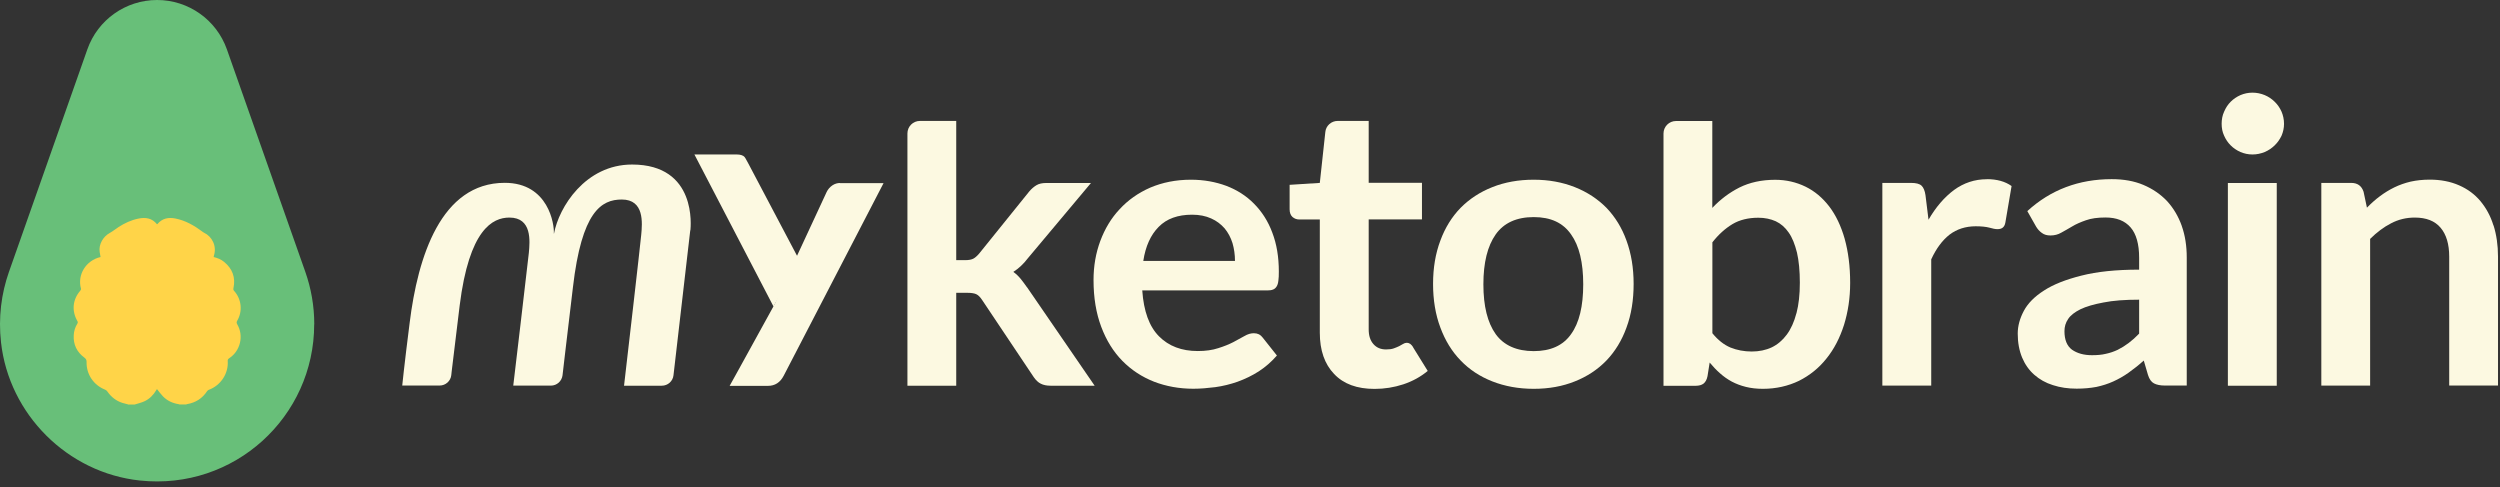
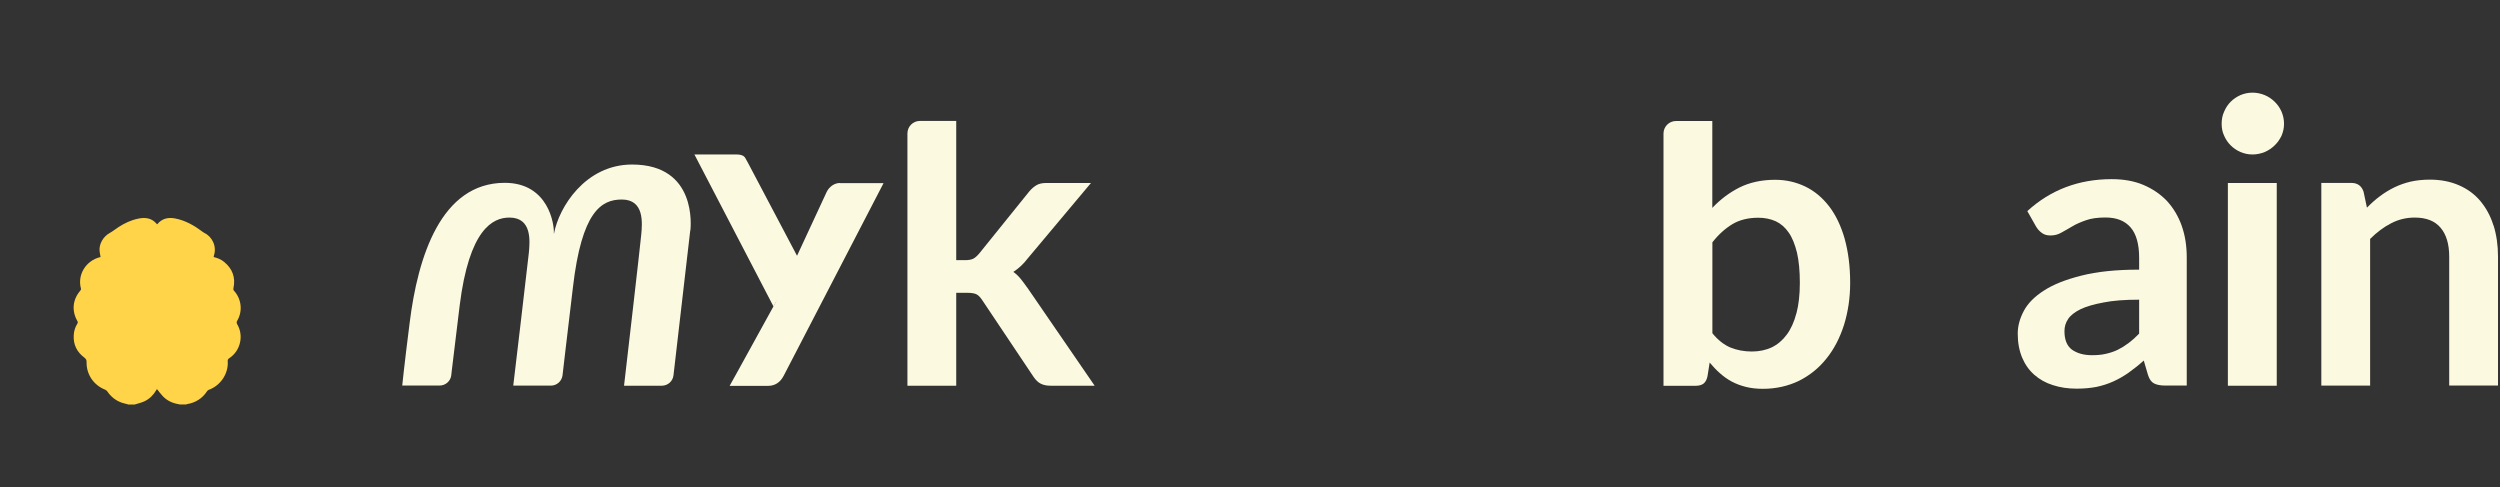
<svg xmlns="http://www.w3.org/2000/svg" width="313" height="61" viewBox="0 0 313 61" fill="none">
  <rect x="0" y="0" width="313" height="61" fill="#333333" stroke="none" />
  <g clip-path="url(#clip0_581_17593)">
-     <path d="M39.337 40.6C39.337 52.18 29.337 61.42 17.507 60.16C8.467 59.2 1.127 51.89 0.127 42.86C-0.223 39.75 0.167 36.76 1.117 34.05L10.937 6.18C12.237 2.48 15.737 0 19.667 0C23.597 0 27.097 2.48 28.407 6.18L38.227 34.04C38.947 36.09 39.347 38.3 39.347 40.6H39.337Z" fill="#68BF79" />
    <path d="M16.03 50.63C15.8 50.57 15.57 50.52 15.35 50.45C14.55 50.2 13.92 49.71 13.44 49.01C13.38 48.92 13.27 48.83 13.17 48.79C11.73 48.23 10.8 46.87 10.84 45.32C10.84 45.06 10.77 44.93 10.56 44.77C9.63 44.08 9.17 43.15 9.23 41.99C9.25 41.45 9.41 40.96 9.69 40.51C9.76 40.39 9.75 40.31 9.69 40.2C8.95 38.91 9.09 37.5 10.06 36.38C10.11 36.32 10.16 36.21 10.14 36.15C9.65 34.4 10.76 32.6 12.59 32.18C12.55 31.97 12.51 31.76 12.48 31.55C12.33 30.56 12.95 29.6 13.72 29.18C14.12 28.96 14.47 28.67 14.85 28.42C15.62 27.93 16.43 27.55 17.32 27.37C18.24 27.18 19.04 27.31 19.65 28.07C19.68 28.07 19.7 28.07 19.7 28.06C20.31 27.33 21.09 27.18 21.98 27.36C23.21 27.61 24.27 28.21 25.27 28.95C25.36 29.02 25.45 29.09 25.55 29.14C26.52 29.59 27.18 30.79 26.78 32.01C26.76 32.06 26.76 32.11 26.75 32.18C27.23 32.3 27.68 32.47 28.06 32.79C29.11 33.65 29.51 34.74 29.23 36.07C29.2 36.22 29.21 36.32 29.32 36.43C30.24 37.45 30.4 38.97 29.7 40.15C29.6 40.32 29.61 40.43 29.7 40.6C30.55 42.04 30.1 43.93 28.7 44.85C28.56 44.94 28.5 45.03 28.51 45.19C28.63 46.75 27.64 48.26 26.13 48.81C26.06 48.84 25.98 48.9 25.94 48.96C25.34 49.88 24.49 50.42 23.4 50.6C23.37 50.6 23.34 50.62 23.32 50.64H22.5C22.45 50.63 22.4 50.61 22.35 50.6C21.6 50.48 20.93 50.17 20.4 49.62C20.13 49.34 19.9 49.02 19.65 48.71C19.63 48.74 19.59 48.79 19.57 48.84C19.21 49.45 18.73 49.94 18.09 50.24C17.7 50.42 17.26 50.52 16.85 50.65H16.03V50.63Z" fill="#FFD448" />
    <path d="M105.18 22.91C104.85 22.91 104.52 23 104.21 23.21C103.9 23.42 103.66 23.7 103.5 24.03L99.73 32.15L98.24 35.34C98.04 35.76 97.85 36.19 97.66 36.61C97.47 37.02 97.28 37.46 97.09 37.88L96.82 38.37V38.39L92.42 46.38L91.35 48.31H96.14C97.02 48.31 97.68 47.89 98.12 47.04L110.62 22.93H105.17L105.18 22.91Z" fill="#FCF9E1" />
    <path d="M128.58 35.97C128.31 35.59 128.05 35.23 127.78 34.9C127.51 34.57 127.21 34.29 126.87 34.04C127.22 33.82 127.53 33.57 127.83 33.29C128.13 33.01 128.43 32.68 128.69 32.33L136.59 22.91H131C130.48 22.91 130.07 23 129.76 23.19C129.45 23.38 129.15 23.63 128.87 23.96L122.58 31.76C122.31 32.07 122.06 32.29 121.83 32.4C121.59 32.51 121.28 32.57 120.87 32.57H119.72V15.14H115.18C114.31 15.14 113.61 15.84 113.61 16.71V48.29H119.72V36.66H121.12C121.61 36.66 121.98 36.72 122.22 36.83C122.47 36.94 122.72 37.19 122.97 37.57L129.42 47.21C129.69 47.6 129.99 47.89 130.31 48.04C130.64 48.21 131.05 48.29 131.52 48.29H137.05L128.59 35.97H128.58Z" fill="#FCF9E1" />
-     <path d="M159.39 36.25C159.58 36.17 159.72 36.05 159.83 35.87C159.94 35.7 160.02 35.46 160.05 35.16C160.1 34.85 160.11 34.47 160.11 34C160.11 32.18 159.84 30.55 159.29 29.12C158.76 27.69 157.99 26.5 157.01 25.51C156.04 24.52 154.87 23.78 153.54 23.27C152.19 22.77 150.71 22.5 149.11 22.5C147.21 22.5 145.52 22.85 144.01 23.49C142.5 24.15 141.22 25.06 140.18 26.19C139.13 27.3 138.33 28.64 137.76 30.16C137.19 31.7 136.91 33.32 136.91 35.06C136.91 37.29 137.24 39.24 137.88 40.93C138.52 42.63 139.4 44.04 140.52 45.18C141.65 46.33 142.97 47.19 144.49 47.79C146 48.37 147.65 48.67 149.4 48.67C150.29 48.67 151.22 48.59 152.16 48.47C153.1 48.34 154.04 48.11 154.95 47.79C155.86 47.46 156.74 47.04 157.59 46.5C158.44 45.95 159.19 45.29 159.87 44.51L158.1 42.28C157.96 42.09 157.8 41.95 157.63 41.86C157.44 41.77 157.22 41.72 156.99 41.72C156.6 41.72 156.22 41.83 155.81 42.07C155.4 42.29 154.93 42.56 154.4 42.84C153.87 43.11 153.24 43.37 152.52 43.59C151.8 43.83 150.95 43.95 149.96 43.95C147.95 43.95 146.33 43.34 145.11 42.11C143.89 40.89 143.19 38.97 143.01 36.36H158.69C158.97 36.36 159.21 36.33 159.38 36.25H159.39ZM143.14 32.67C143.42 30.83 144.07 29.4 145.07 28.4C146.07 27.38 147.47 26.88 149.25 26.88C150.16 26.88 150.96 27.04 151.64 27.35C152.32 27.65 152.86 28.07 153.32 28.59C153.76 29.12 154.09 29.74 154.31 30.44C154.51 31.13 154.62 31.88 154.62 32.67H143.14Z" fill="#FCF9E1" />
-     <path d="M176.93 43.47C176.8 43.28 176.68 43.14 176.57 43.06C176.44 42.97 176.3 42.92 176.11 42.92C175.97 42.92 175.81 42.97 175.67 43.06C175.53 43.14 175.36 43.23 175.17 43.34C174.98 43.43 174.75 43.53 174.49 43.62C174.24 43.71 173.92 43.75 173.53 43.75C172.87 43.75 172.35 43.53 171.96 43.09C171.55 42.63 171.36 42.02 171.36 41.24V27.47H178.03V22.89H171.36V15.14H167.48C166.68 15.14 166 15.74 165.93 16.54L165.24 22.9L161.46 23.14V26.2C161.46 26.64 161.59 26.95 161.82 27.17C162.06 27.37 162.34 27.48 162.67 27.48H165.24V41.66C165.24 43.86 165.84 45.58 167.03 46.82C168.22 48.08 169.9 48.69 172.1 48.69C173.34 48.69 174.53 48.5 175.69 48.12C176.84 47.74 177.86 47.18 178.75 46.44L176.91 43.47H176.93Z" fill="#FCF9E1" />
-     <path d="M203.64 30.13C203.06 28.51 202.21 27.15 201.13 26.02C200.03 24.91 198.71 24.04 197.17 23.43C195.63 22.82 193.91 22.5 192.02 22.5C190.13 22.5 188.39 22.81 186.84 23.43C185.29 24.04 183.97 24.91 182.87 26.02C181.77 27.15 180.92 28.52 180.33 30.13C179.72 31.75 179.42 33.55 179.42 35.55C179.42 37.55 179.72 39.38 180.33 41C180.93 42.62 181.77 44 182.87 45.13C183.97 46.28 185.29 47.14 186.84 47.75C188.39 48.36 190.12 48.68 192.02 48.68C193.92 48.68 195.63 48.37 197.17 47.75C198.71 47.14 200.03 46.27 201.13 45.13C202.21 44 203.06 42.62 203.64 41C204.24 39.38 204.53 37.56 204.53 35.55C204.53 33.54 204.23 31.75 203.64 30.13ZM196.7 41.83C195.7 43.26 194.13 43.96 192.02 43.96C189.91 43.96 188.28 43.25 187.26 41.83C186.24 40.4 185.72 38.33 185.72 35.6C185.72 32.87 186.24 30.8 187.26 29.35C188.28 27.91 189.87 27.18 192.02 27.18C194.17 27.18 195.69 27.9 196.7 29.35C197.72 30.78 198.22 32.87 198.22 35.6C198.22 38.33 197.72 40.42 196.7 41.83Z" fill="#FCF9E1" />
    <path d="M230.95 29.88C230.49 28.28 229.85 26.94 229.02 25.85C228.19 24.77 227.2 23.93 226.05 23.37C224.9 22.81 223.63 22.51 222.25 22.51C220.55 22.51 219.06 22.84 217.79 23.47C216.52 24.11 215.39 24.96 214.38 26.03V15.15H209.84C208.97 15.15 208.27 15.85 208.27 16.72V48.3H212.29C212.71 48.3 213.04 48.21 213.28 48.03C213.52 47.84 213.69 47.54 213.78 47.1L214.05 45.39C214.47 45.89 214.9 46.35 215.35 46.74C215.81 47.15 216.29 47.49 216.83 47.78C217.36 48.06 217.94 48.28 218.59 48.44C219.23 48.6 219.94 48.68 220.71 48.68C222.37 48.68 223.88 48.33 225.23 47.68C226.58 47 227.73 46.08 228.67 44.89C229.63 43.71 230.35 42.3 230.87 40.68C231.37 39.06 231.64 37.32 231.64 35.42C231.64 33.33 231.4 31.5 230.95 29.89V29.88ZM224.91 39.22C224.63 40.3 224.22 41.2 223.7 41.9C223.18 42.6 222.55 43.14 221.82 43.49C221.07 43.84 220.23 44.01 219.32 44.01C218.36 44.01 217.47 43.84 216.65 43.51C215.83 43.16 215.08 42.57 214.39 41.72V30.34C215.16 29.35 216.01 28.6 216.9 28.06C217.79 27.53 218.88 27.26 220.15 27.26C220.97 27.26 221.69 27.42 222.32 27.7C222.96 28 223.5 28.47 223.94 29.11C224.4 29.75 224.72 30.6 224.98 31.62C225.22 32.66 225.34 33.91 225.34 35.4C225.34 36.89 225.2 38.13 224.92 39.21L224.91 39.22Z" fill="#FCF9E1" />
-     <path d="M248.75 22.44C247.23 22.44 245.86 22.9 244.64 23.79C243.42 24.7 242.36 25.94 241.45 27.51L241.07 24.43C240.99 23.88 240.82 23.47 240.58 23.25C240.33 23.01 239.89 22.9 239.26 22.9H235.67V48.28H241.79V32.47C242.42 31.1 243.19 30.08 244.08 29.38C244.99 28.69 246.09 28.33 247.36 28.33C248.07 28.33 248.63 28.39 249.06 28.5C249.5 28.63 249.83 28.69 250.08 28.69C250.36 28.69 250.58 28.63 250.74 28.5C250.91 28.37 251.02 28.15 251.07 27.87L251.85 23.29C251.03 22.71 250 22.43 248.74 22.43L248.75 22.44Z" fill="#FCF9E1" />
    <path d="M273.16 28.29C272.74 27.1 272.12 26.06 271.32 25.18C270.5 24.32 269.51 23.64 268.35 23.15C267.19 22.66 265.87 22.43 264.38 22.43C260.27 22.43 256.74 23.76 253.82 26.43L254.93 28.39C255.12 28.7 255.35 28.96 255.65 29.17C255.95 29.39 256.29 29.48 256.72 29.48C257.21 29.48 257.66 29.37 258.07 29.13C258.49 28.91 258.93 28.64 259.42 28.36C259.91 28.06 260.49 27.81 261.15 27.58C261.81 27.34 262.63 27.23 263.61 27.23C264.99 27.23 266.03 27.64 266.75 28.47C267.46 29.29 267.82 30.56 267.82 32.27V33.76C264.93 33.76 262.53 34.01 260.58 34.51C258.63 35 257.06 35.62 255.9 36.38C254.72 37.13 253.89 37.98 253.39 38.91C252.89 39.85 252.62 40.79 252.62 41.77C252.62 42.9 252.81 43.9 253.17 44.77C253.53 45.63 254.05 46.36 254.69 46.92C255.35 47.5 256.12 47.94 257.03 48.22C257.94 48.52 258.93 48.66 260 48.66C260.91 48.66 261.74 48.58 262.48 48.44C263.22 48.28 263.92 48.06 264.58 47.76C265.24 47.46 265.88 47.1 266.5 46.66C267.11 46.22 267.76 45.72 268.4 45.14L268.93 46.95C269.1 47.48 269.35 47.83 269.68 48C270.01 48.17 270.45 48.27 271.03 48.27H273.78V32.23C273.78 30.8 273.58 29.48 273.15 28.27L273.16 28.29ZM267.82 41.77C267.38 42.23 266.94 42.62 266.5 42.95C266.06 43.28 265.61 43.56 265.13 43.8C264.66 44.02 264.17 44.19 263.64 44.3C263.11 44.43 262.54 44.47 261.91 44.47C260.87 44.47 260.06 44.23 259.41 43.78C258.78 43.31 258.47 42.54 258.47 41.46C258.47 40.91 258.61 40.41 258.93 39.94C259.23 39.48 259.75 39.08 260.47 38.72C261.19 38.37 262.17 38.09 263.36 37.87C264.55 37.63 266.04 37.52 267.82 37.52V41.77Z" fill="#FCF9E1" />
    <path d="M285.65 13.98C285.43 13.49 285.15 13.09 284.79 12.74C284.44 12.39 284.02 12.11 283.55 11.91C283.06 11.71 282.55 11.6 282.01 11.6C281.47 11.6 280.97 11.71 280.5 11.91C280.04 12.11 279.62 12.4 279.28 12.74C278.93 13.09 278.67 13.49 278.46 13.98C278.24 14.45 278.15 14.97 278.15 15.5C278.15 16.03 278.24 16.52 278.46 16.99C278.66 17.45 278.93 17.85 279.28 18.2C279.63 18.55 280.05 18.83 280.5 19.03C280.97 19.23 281.47 19.34 282.01 19.34C282.55 19.34 283.06 19.23 283.55 19.03C284.02 18.83 284.44 18.54 284.79 18.2C285.15 17.85 285.43 17.45 285.65 16.99C285.85 16.52 285.96 16.03 285.96 15.5C285.96 14.97 285.85 14.45 285.65 13.98ZM278.93 22.91V48.29H285.05V22.91H278.93Z" fill="#FCF9E1" />
    <path d="M312.18 28.23C311.82 27.05 311.27 26.05 310.55 25.18C309.84 24.33 308.95 23.67 307.87 23.2C306.8 22.73 305.58 22.49 304.2 22.49C303.34 22.49 302.54 22.58 301.81 22.74C301.09 22.91 300.41 23.15 299.77 23.46C299.14 23.77 298.53 24.14 297.96 24.57C297.39 24.99 296.85 25.48 296.34 26L295.92 24.01C295.67 23.26 295.15 22.9 294.37 22.9H290.63V48.28H296.74V29.91C297.57 29.09 298.44 28.43 299.36 27.96C300.29 27.47 301.28 27.24 302.33 27.24C303.77 27.24 304.84 27.66 305.56 28.51C306.28 29.36 306.64 30.57 306.64 32.12V48.27H312.75V32.12C312.75 30.69 312.56 29.4 312.19 28.21L312.18 28.23Z" fill="#FCF9E1" />
    <path d="M96.84 38.37L86.94 19.34H92.23C92.67 19.34 93.03 19.43 93.23 19.67C93.36 19.83 93.48 20.11 93.69 20.47L100.14 32.69L96.84 38.36V38.37Z" fill="#FCF9E1" />
    <path d="M86.42 28.84L84.32 46.99C84.24 47.73 83.61 48.29 82.86 48.29H78.13C78.46 45.48 80.16 30.74 80.28 29.41C80.42 27.92 80.69 24.98 77.85 24.98C75.29 24.98 72.83 26.47 71.73 35.98L70.76 44.14L70.43 46.98C70.34 47.72 69.72 48.28 68.97 48.28H64.26C64.26 48.28 66.08 32.96 66.21 31.67C66.35 30.18 66.62 27.24 63.78 27.24C61.68 27.24 58.74 28.7 57.55 38.26L56.56 46.42L56.5 46.97C56.42 47.71 55.79 48.27 55.04 48.27H50.36C50.36 48.27 50.61 45.76 51.29 40.41C52.31 32.17 55.2 22.89 63.2 22.89C68.69 22.89 69.42 28.13 69.34 29.23L69.36 29.25C69.97 25.95 73.28 20.6 79.14 20.6C87.32 20.6 86.47 28.45 86.44 28.83L86.42 28.84Z" fill="#FCF9E1" />
  </g>
  <defs>
    <clipPath id="clip0_581_17593">
      <rect width="312.75" height="60.28" fill="white" />
    </clipPath>
  </defs>
</svg>